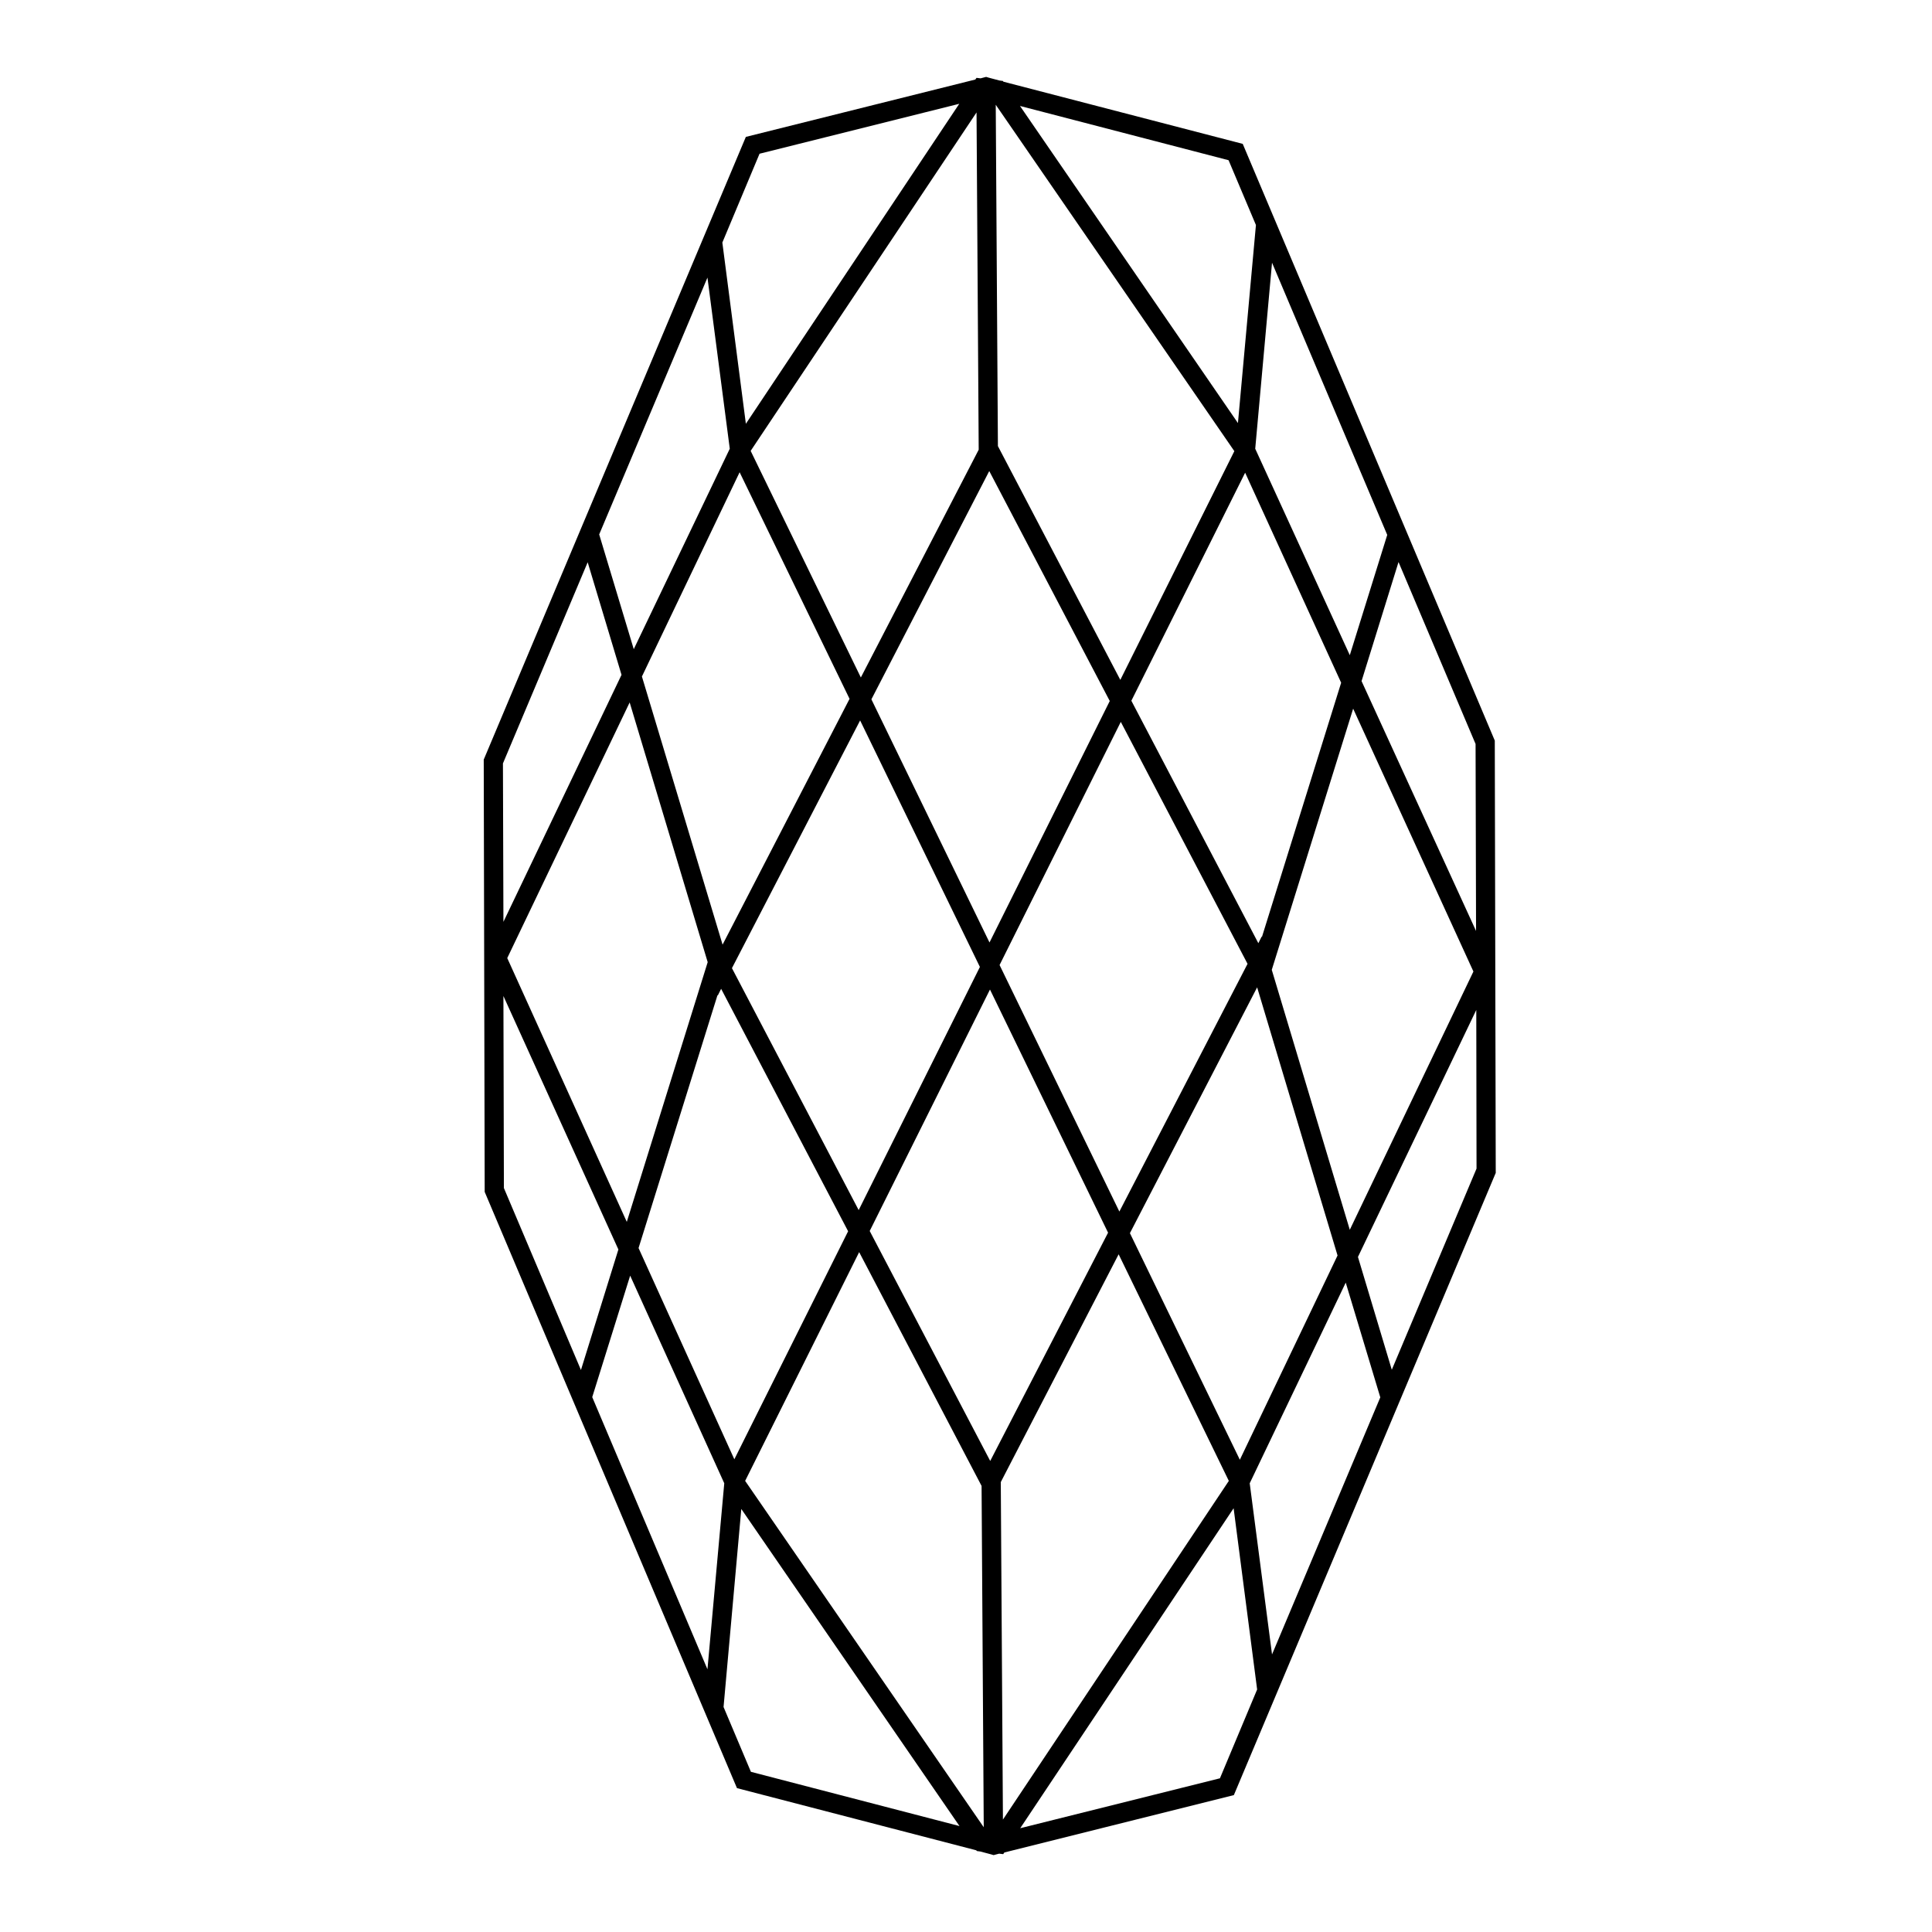
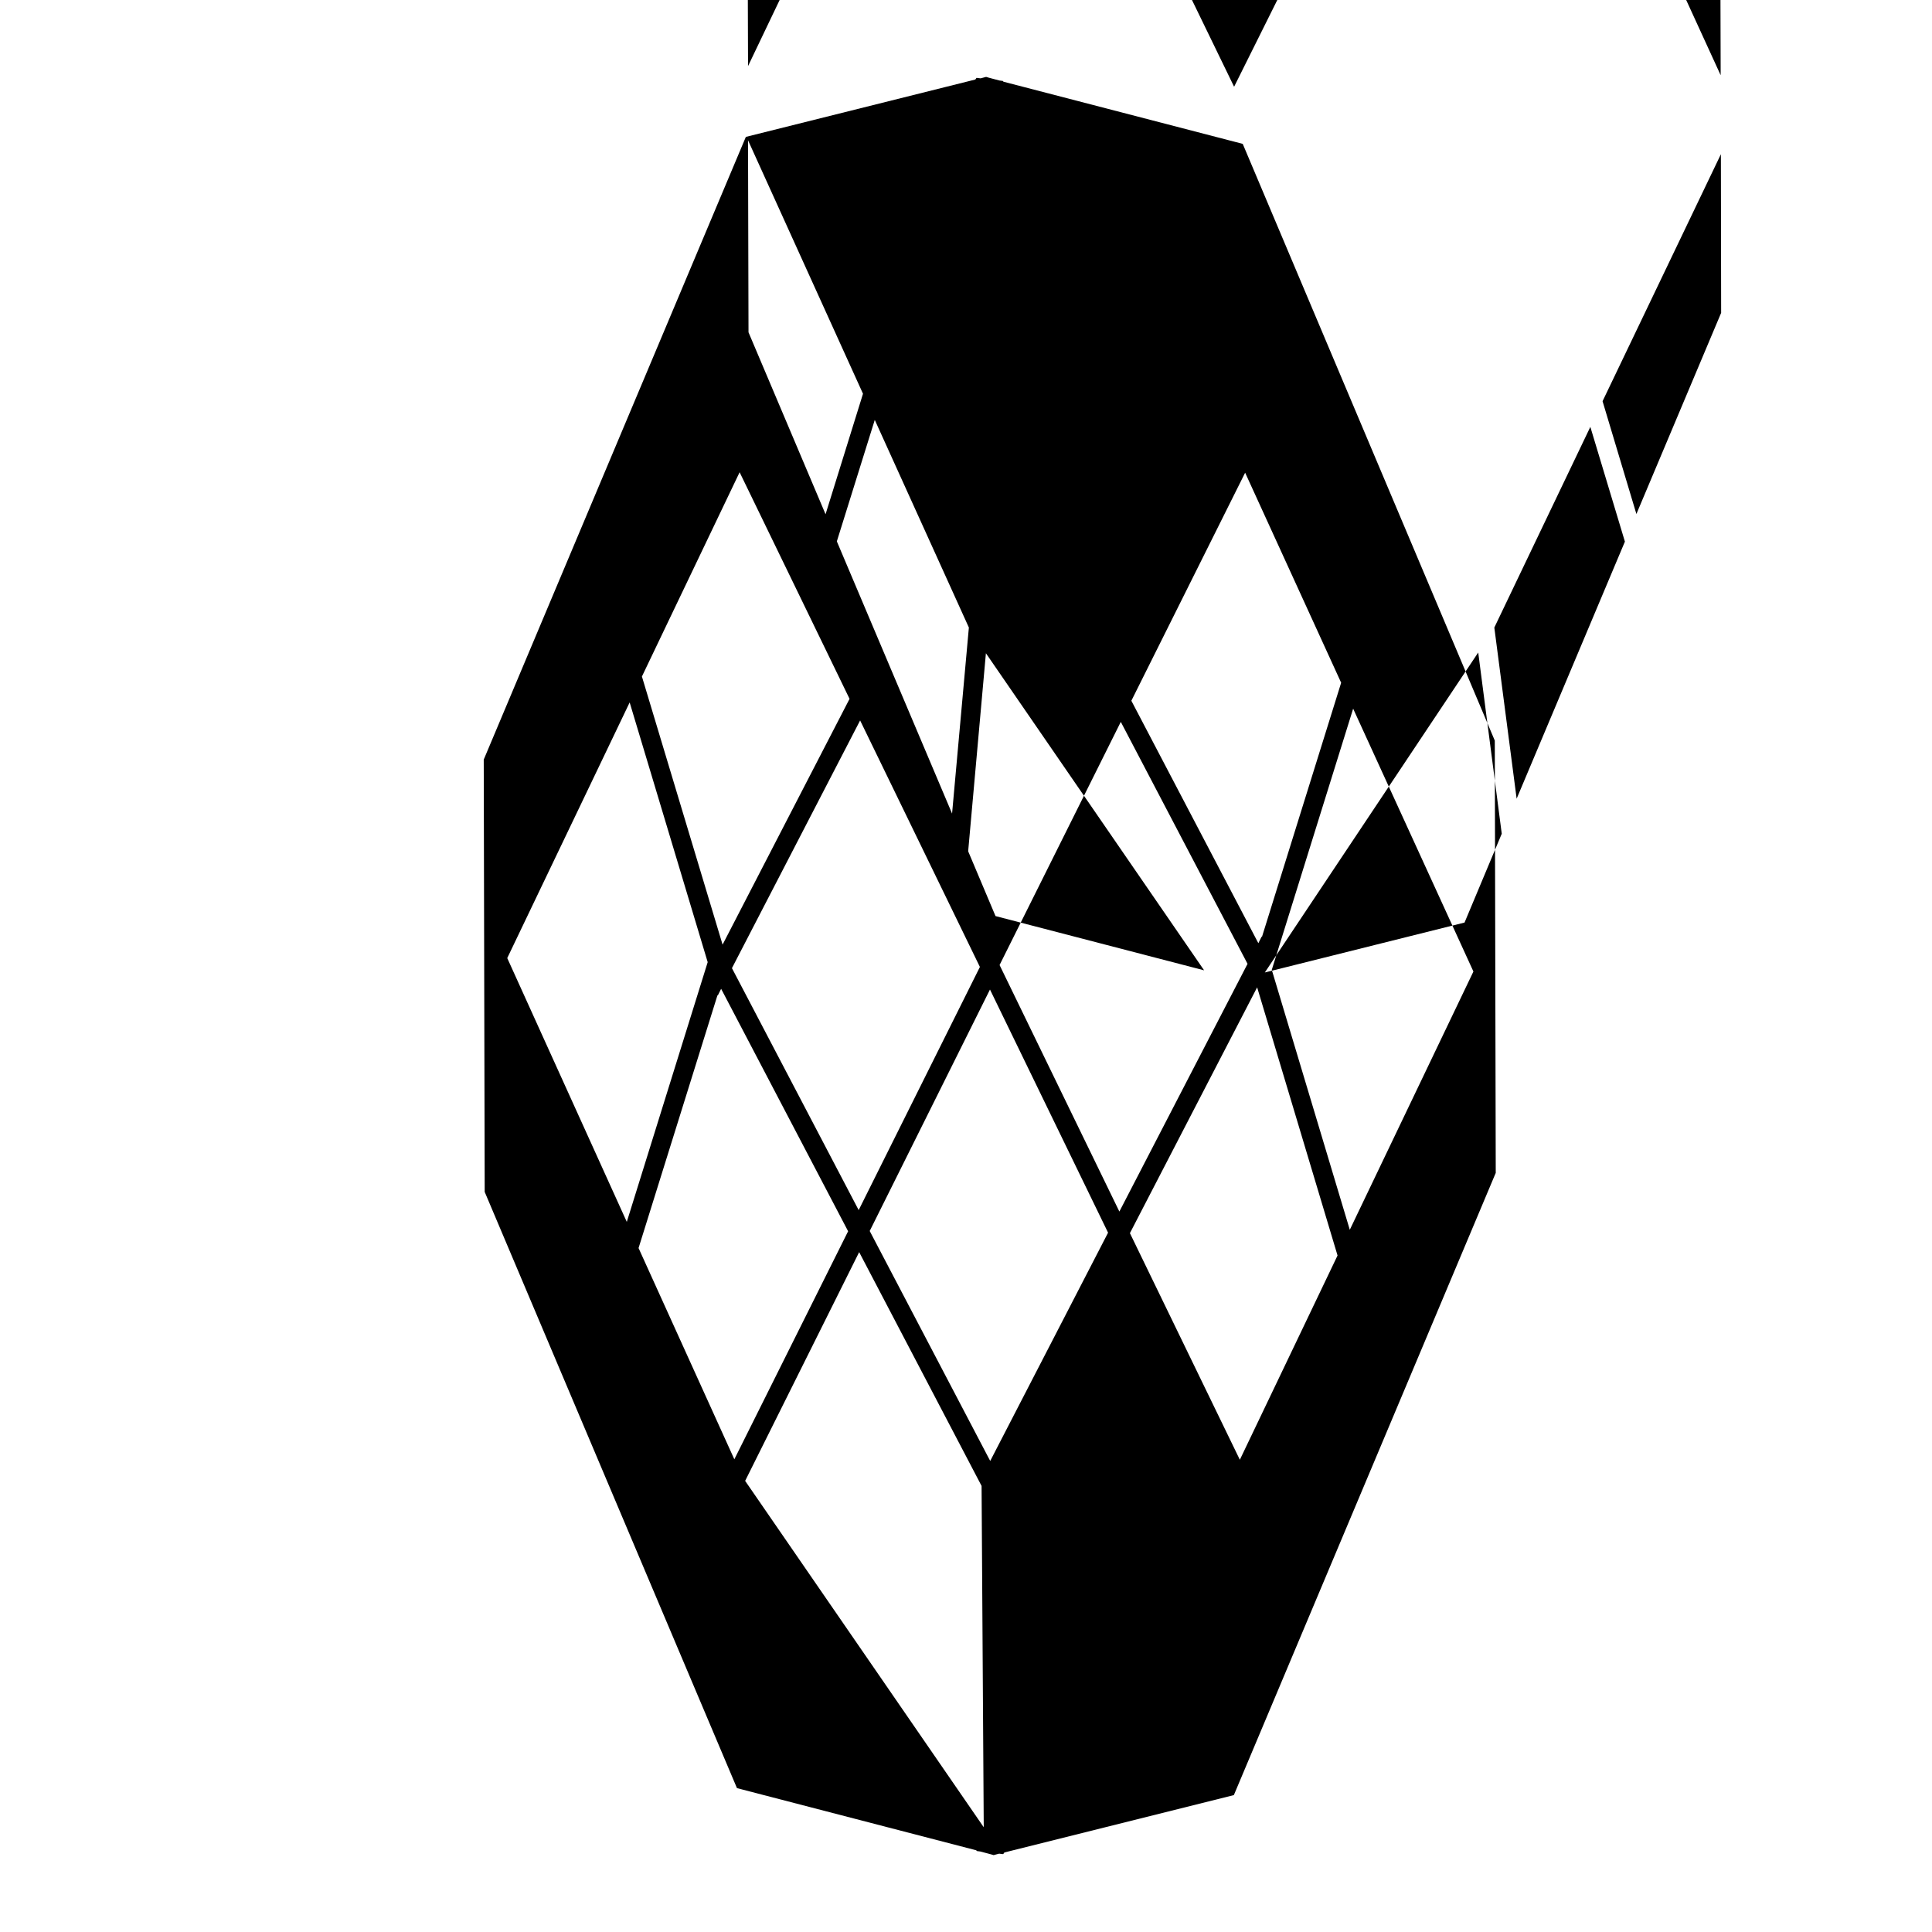
<svg xmlns="http://www.w3.org/2000/svg" fill="#000000" width="800px" height="800px" version="1.1" viewBox="144 144 512 512">
-   <path d="m402.73 634.35 0.129 0.191 0.953 0.129 2.863 0.762 0.637 0.191 1.465-0.383 1.082 0.129 0.316-0.445 60.812-15.203 69.211-164.44 0.191-0.445-0.254-114.57-66.797-158.14-63.422-16.477-0.129-0.191-0.953-0.129-2.863-0.762-0.637-0.191-1.465 0.383-1.082-0.129-0.316 0.445-60.812 15.203-69.273 164.57-0.191 0.445 0.254 114.57 66.855 158.01zm-61.258-97.902 30.215-60.621 32.441 61.957 0.574 90.457zm-5.981-142.11-21.375-71.055 25.891-54.133 29.133 60.051zm36.449-59.414 31.742 65.328-32.125 64.438-33.586-64.121zm-40.395 64.059-21.438 68.828-31.68-69.91 32.441-67.746zm2.609 8.715 0.062 0.129 0.891-1.781 33.652 64.25-30.152 60.434-25.383-55.98zm72.262 123.47-31.934-60.941 31.871-63.992 31.297 64.438zm74.617-130.15 21.566-69.211 31.871 69.656-32.762 68.445zm17.43 75.699-25.891 54.133-29.133-60.051 33.715-65.141zm-20.035-84.414-0.062-0.129-0.891 1.781-33.652-64.25 30.152-60.434 25.445 55.66zm-3.816 7.125-33.969 65.648-31.746-65.332 32.125-64.438zm-64.824 226.78-0.57-89.438 31.234-60.367 29.199 60.051zm57.508-10.941-52.926 13.23 56.551-84.797 6.234 48.027zm13.805-32.824-5.914-45.355 25.445-53.18 9.16 30.406zm54.195-128.75-22.457 53.309-8.969-29.898 31.359-65.457zm-0.254-112.53 0.129 49.555-30.344-66.219 9.797-31.551zm-23.41-55.406-9.922 31.871-25.062-54.707 4.453-49.301zm-42.047-99.297 7.25 17.176-4.769 52.48-57.758-84.035zm1.527 77.098-30.215 60.621-32.441-61.957-0.574-90.457zm-64.949 5.277 31.934 60.941-31.871 63.992-31.297-64.438zm-3.371-95.035 0.574 89.375-31.234 60.367-29.199-60.051zm-57.504 10.941 52.926-13.23-56.551 84.797-6.234-48.027zm-13.805 32.824 5.914 45.355-25.445 53.117-9.16-30.406zm-54.199 128.75 22.457-53.309 8.969 29.836-31.297 65.457zm0.254 112.53-0.129-50.891 30.469 67.176-9.922 31.934zm23.41 55.406 10.051-32.188 24.938 55.023-4.453 49.301zm39.504 29.645 57.824 84.031-55.277-14.375-7.25-17.176z" />
+   <path d="m402.73 634.35 0.129 0.191 0.953 0.129 2.863 0.762 0.637 0.191 1.465-0.383 1.082 0.129 0.316-0.445 60.812-15.203 69.211-164.44 0.191-0.445-0.254-114.57-66.797-158.14-63.422-16.477-0.129-0.191-0.953-0.129-2.863-0.762-0.637-0.191-1.465 0.383-1.082-0.129-0.316 0.445-60.812 15.203-69.273 164.57-0.191 0.445 0.254 114.57 66.855 158.01zm-61.258-97.902 30.215-60.621 32.441 61.957 0.574 90.457zm-5.981-142.11-21.375-71.055 25.891-54.133 29.133 60.051zm36.449-59.414 31.742 65.328-32.125 64.438-33.586-64.121zm-40.395 64.059-21.438 68.828-31.68-69.91 32.441-67.746zm2.609 8.715 0.062 0.129 0.891-1.781 33.652 64.25-30.152 60.434-25.383-55.98zm72.262 123.47-31.934-60.941 31.871-63.992 31.297 64.438zm74.617-130.15 21.566-69.211 31.871 69.656-32.762 68.445zm17.43 75.699-25.891 54.133-29.133-60.051 33.715-65.141zm-20.035-84.414-0.062-0.129-0.891 1.781-33.652-64.25 30.152-60.434 25.445 55.66zm-3.816 7.125-33.969 65.648-31.746-65.332 32.125-64.438zzm57.508-10.941-52.926 13.23 56.551-84.797 6.234 48.027zm13.805-32.824-5.914-45.355 25.445-53.18 9.16 30.406zm54.195-128.75-22.457 53.309-8.969-29.898 31.359-65.457zm-0.254-112.53 0.129 49.555-30.344-66.219 9.797-31.551zm-23.41-55.406-9.922 31.871-25.062-54.707 4.453-49.301zm-42.047-99.297 7.25 17.176-4.769 52.48-57.758-84.035zm1.527 77.098-30.215 60.621-32.441-61.957-0.574-90.457zm-64.949 5.277 31.934 60.941-31.871 63.992-31.297-64.438zm-3.371-95.035 0.574 89.375-31.234 60.367-29.199-60.051zm-57.504 10.941 52.926-13.23-56.551 84.797-6.234-48.027zm-13.805 32.824 5.914 45.355-25.445 53.117-9.16-30.406zm-54.199 128.75 22.457-53.309 8.969 29.836-31.297 65.457zm0.254 112.53-0.129-50.891 30.469 67.176-9.922 31.934zm23.41 55.406 10.051-32.188 24.938 55.023-4.453 49.301zm39.504 29.645 57.824 84.031-55.277-14.375-7.25-17.176z" />
</svg>